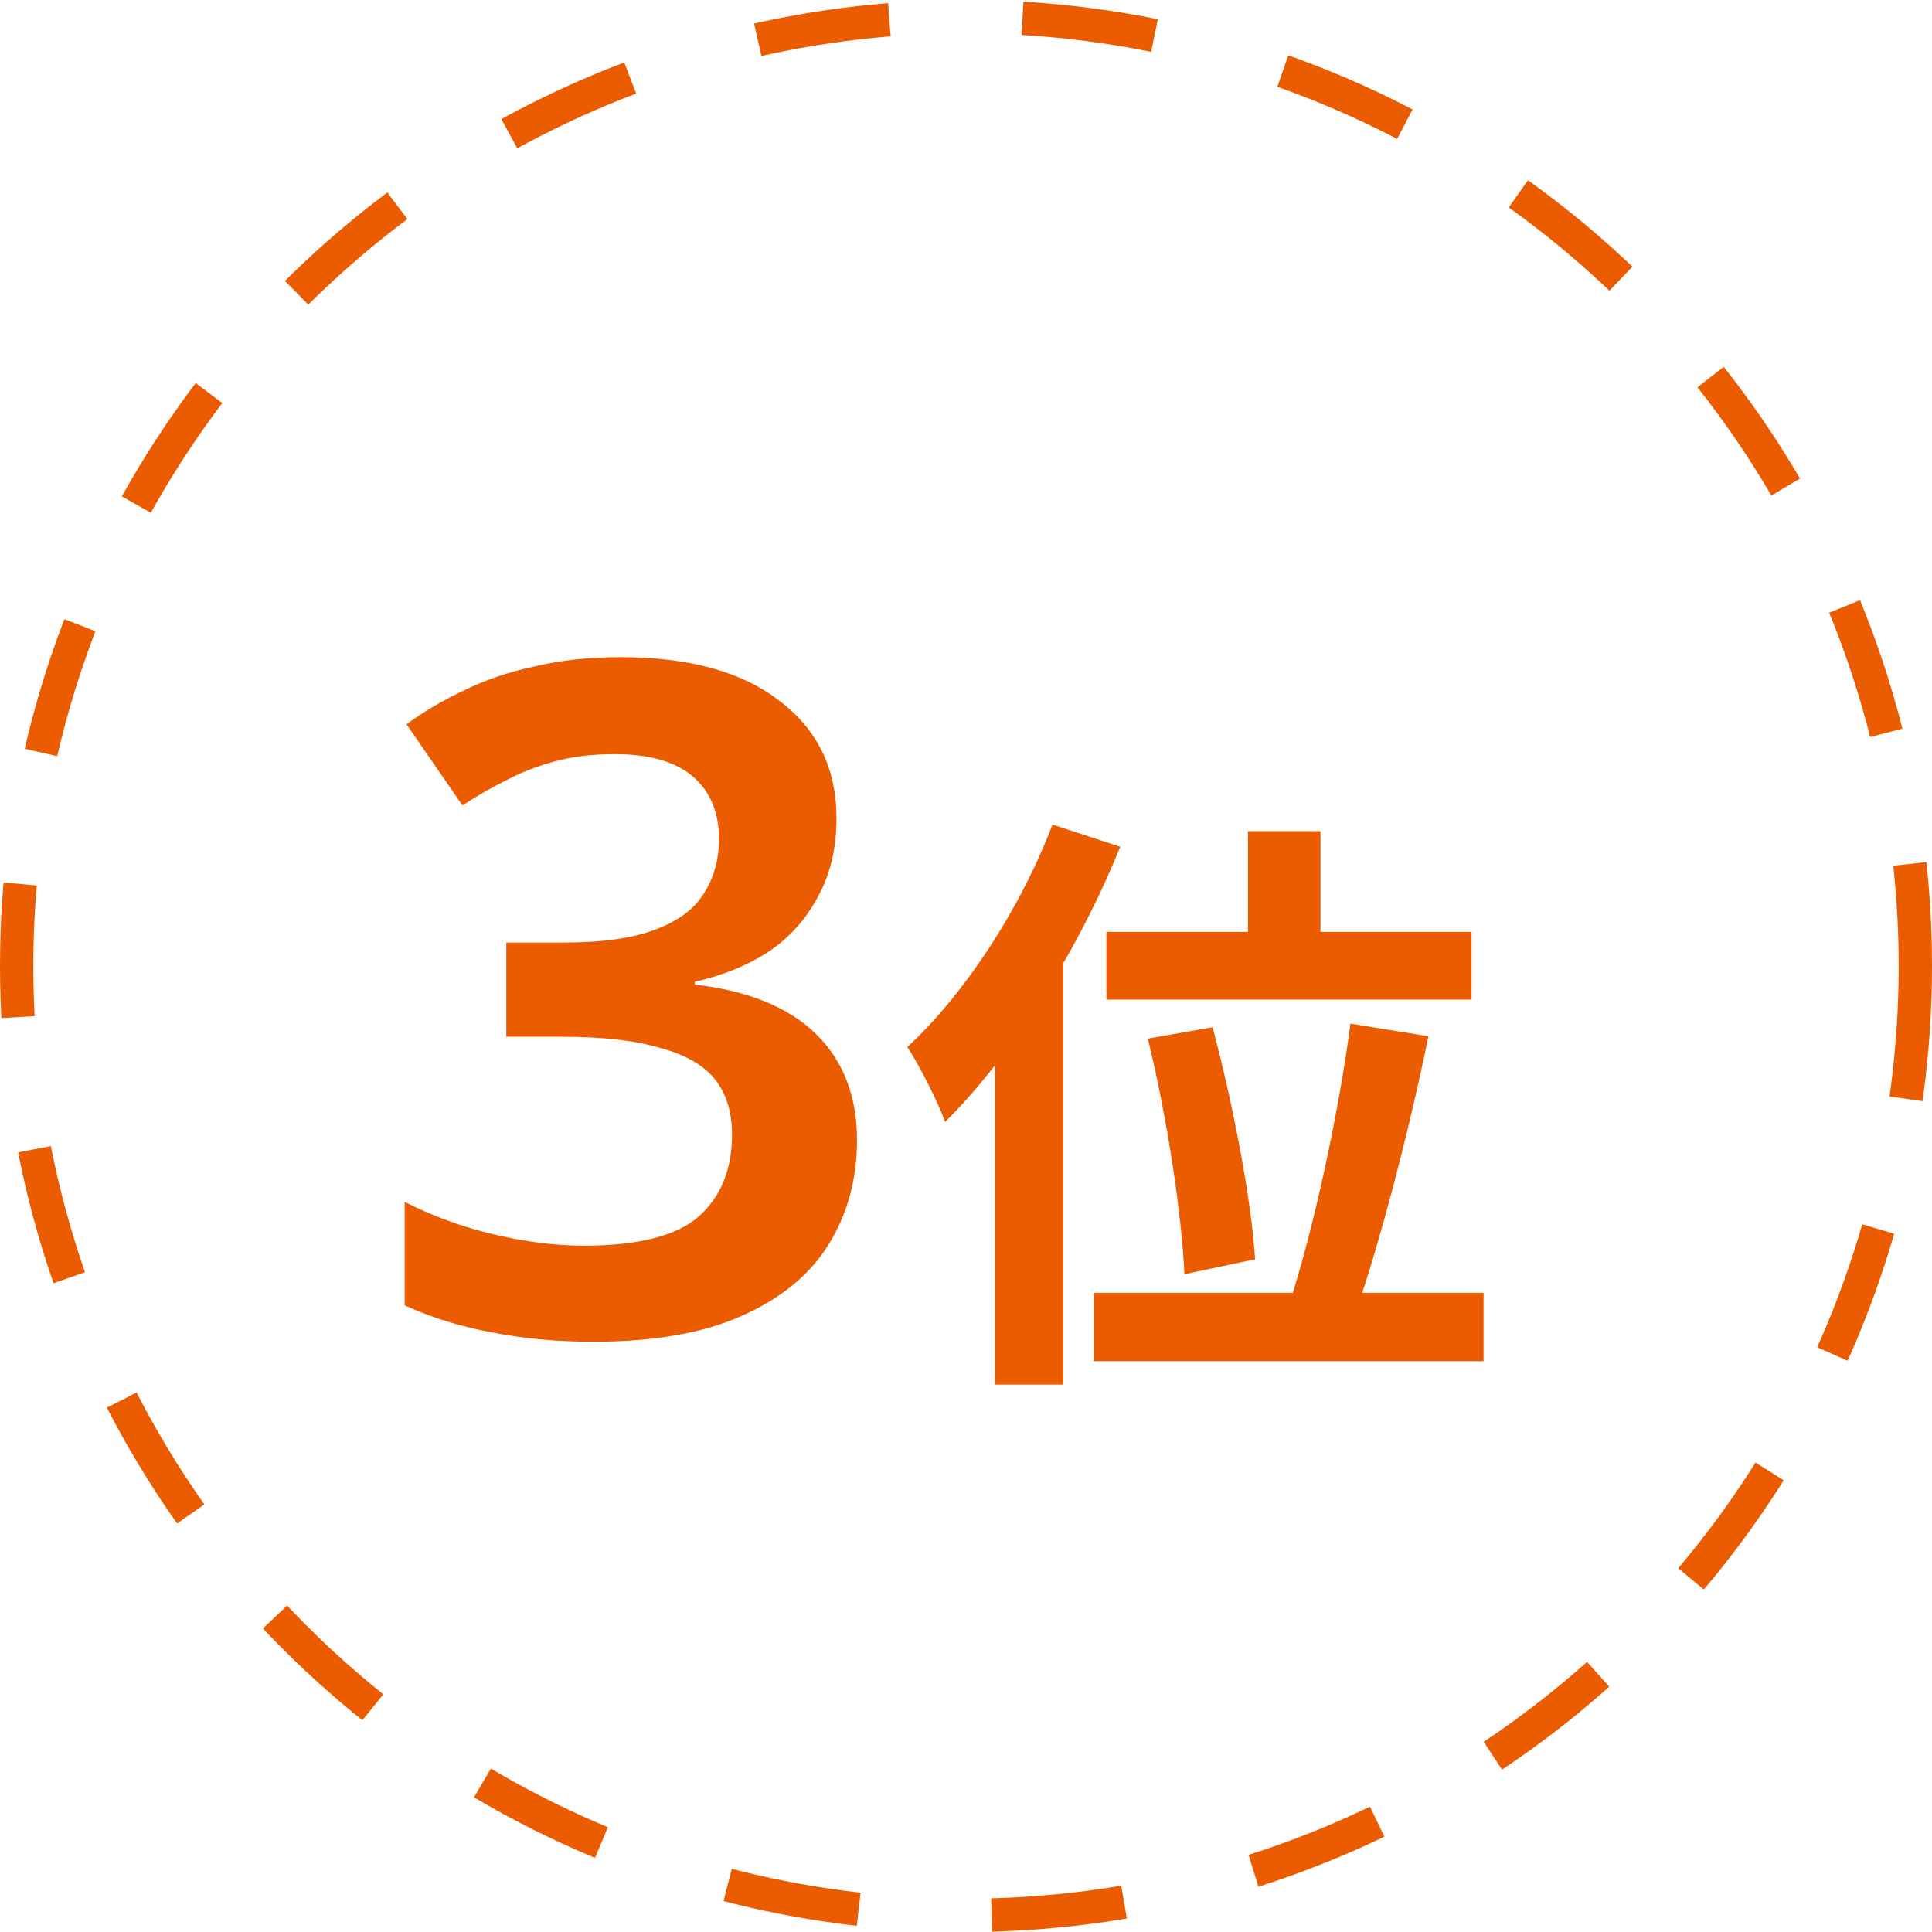
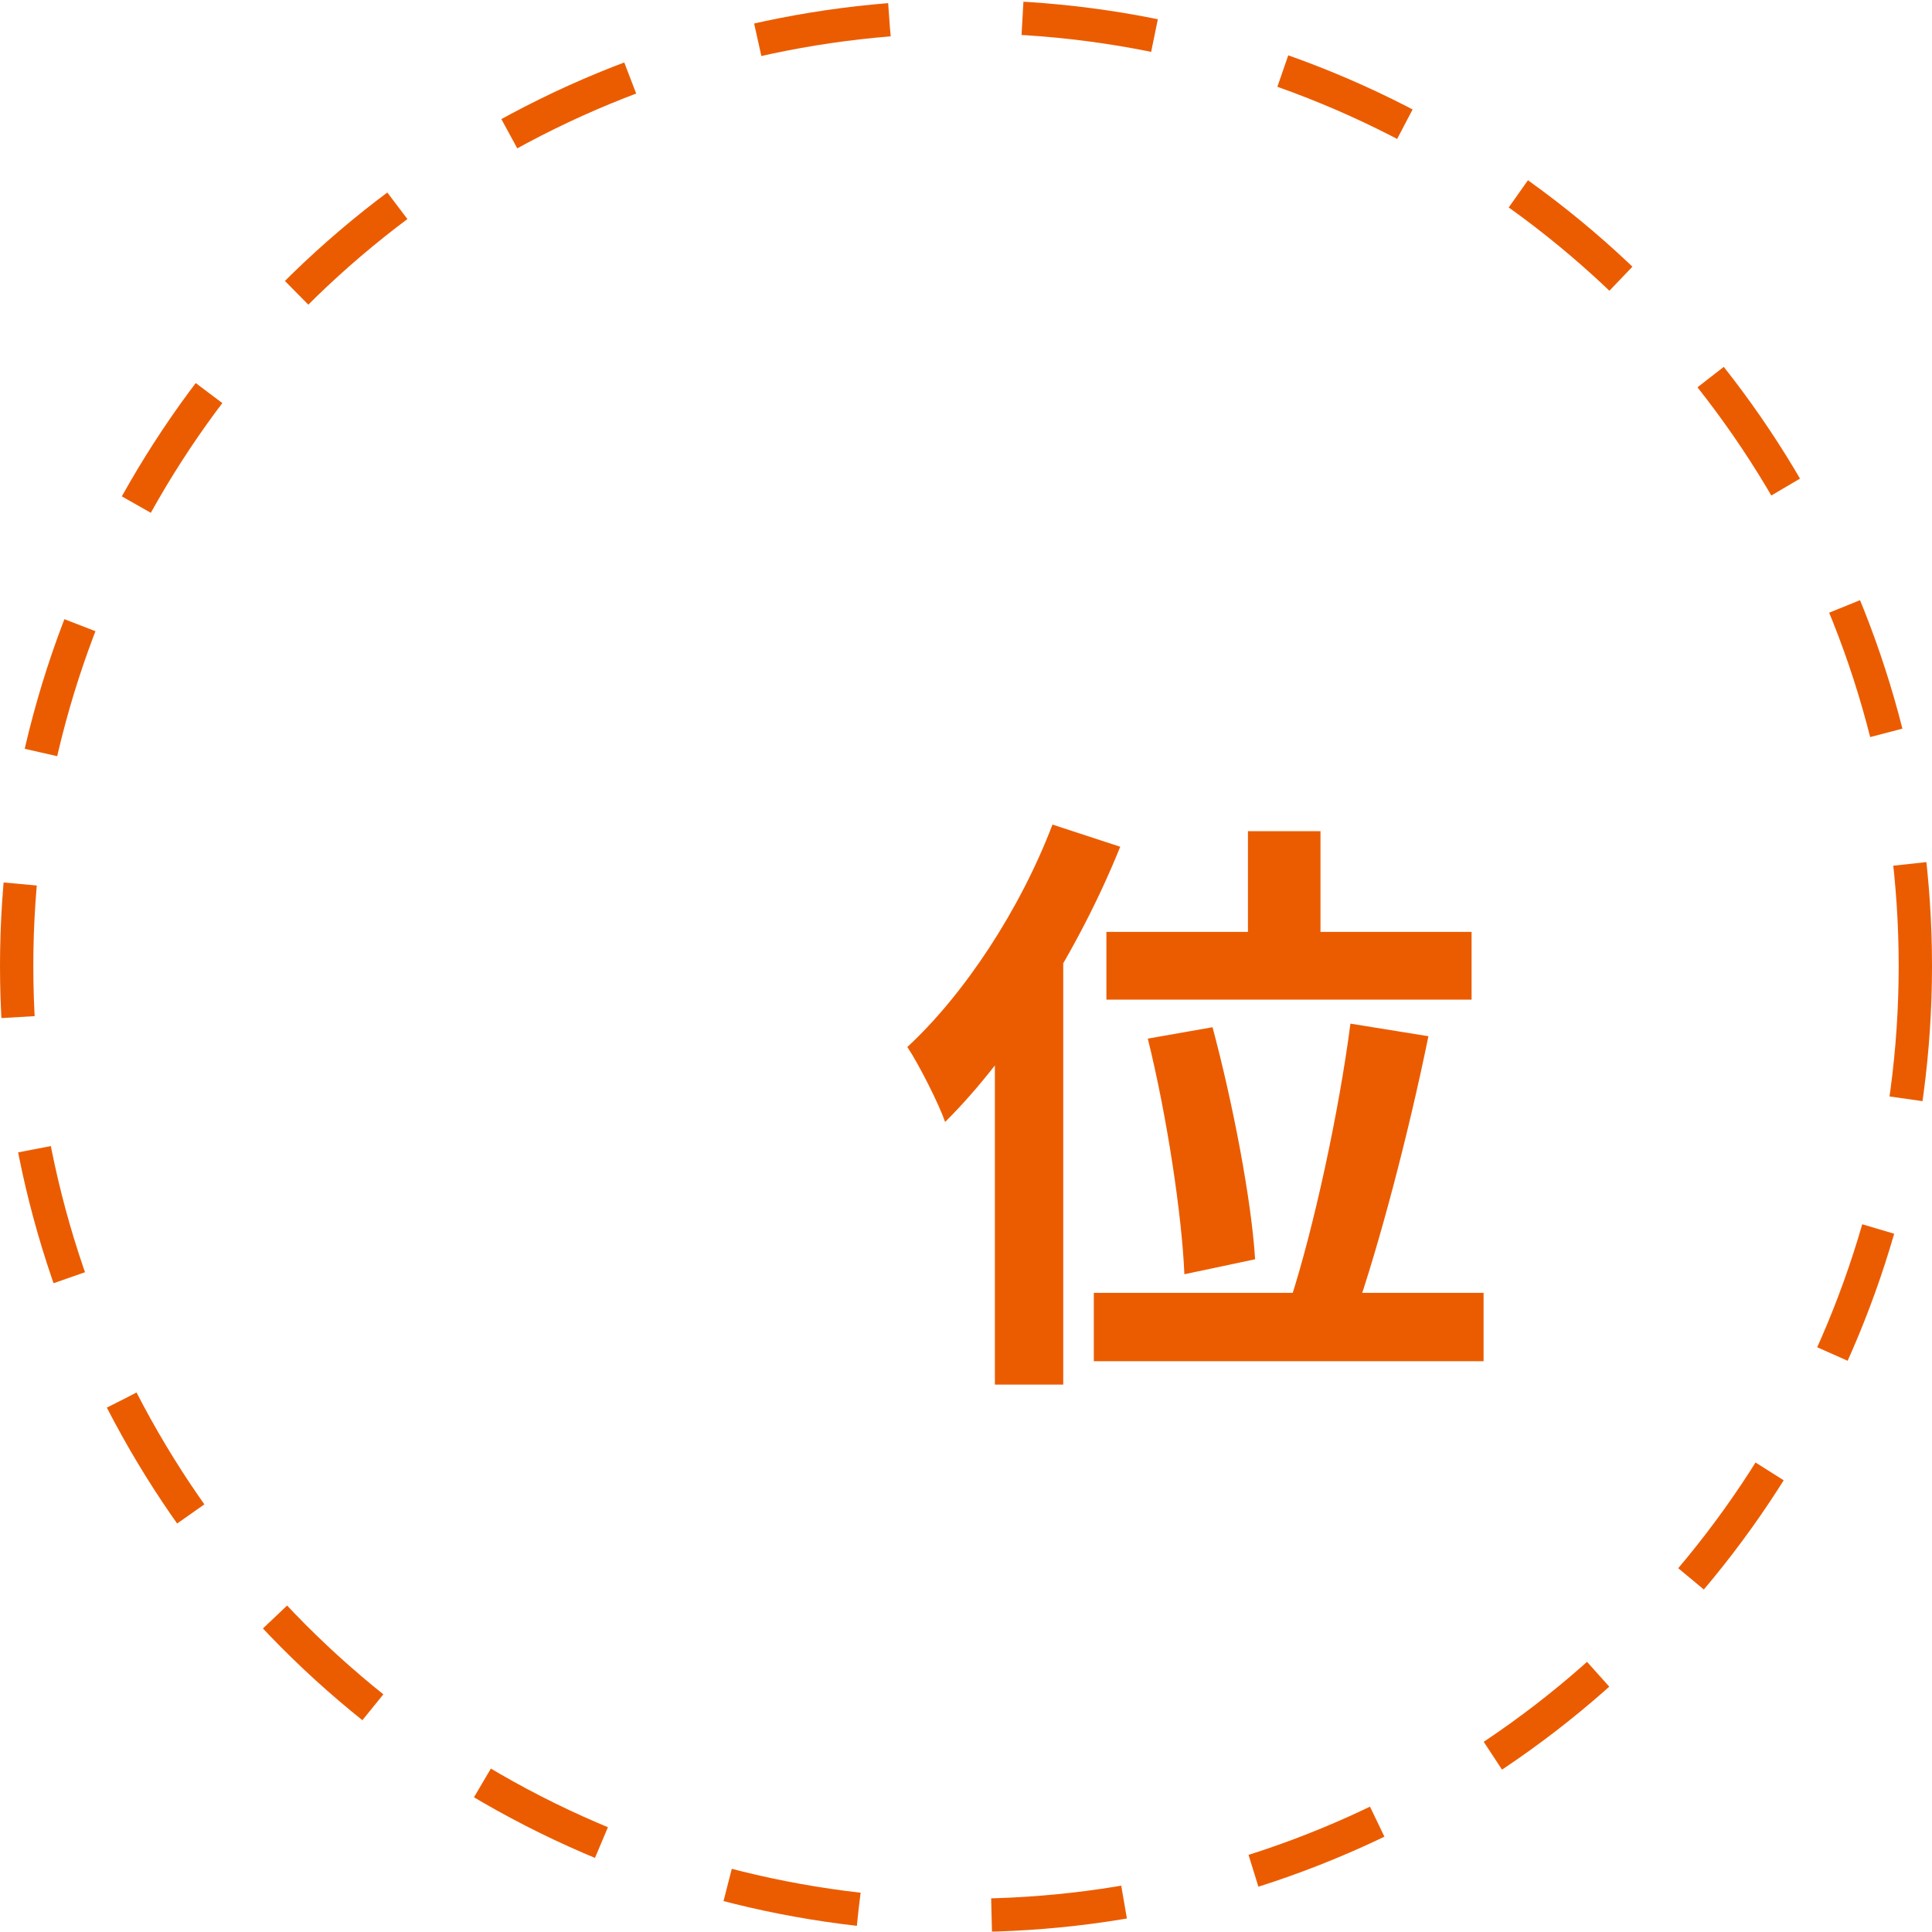
<svg xmlns="http://www.w3.org/2000/svg" width="58" height="58" viewBox="0 0 58 58" fill="none">
  <path d="M37.464 24.952H39.642V29.182H37.464V24.952ZM33.215 27.976H44.178V30.01H33.215V27.976ZM34.458 31.18L36.401 30.838C37.014 33.124 37.572 36.04 37.679 37.804L35.556 38.254C35.483 36.49 35.033 33.502 34.458 31.18ZM40.541 30.73L42.882 31.108C42.288 34.024 41.406 37.372 40.667 39.496L38.724 39.082C39.444 36.868 40.2 33.358 40.541 30.73ZM32.837 38.812H44.538V40.864H32.837V38.812ZM31.596 24.754L33.63 25.42C32.406 28.462 30.407 31.666 28.373 33.682C28.194 33.16 27.599 31.972 27.239 31.432C28.95 29.848 30.623 27.31 31.596 24.754ZM29.867 29.74L31.901 27.688L31.919 27.706V41.566H29.867V29.74Z" fill="#EB5C01" />
-   <path d="M25.112 24.572C25.112 25.468 24.925 26.252 24.552 26.924C24.197 27.596 23.703 28.147 23.068 28.576C22.433 28.987 21.696 29.285 20.856 29.472V29.556C22.461 29.743 23.675 30.237 24.496 31.04C25.317 31.843 25.728 32.907 25.728 34.232C25.728 35.389 25.448 36.425 24.888 37.34C24.328 38.255 23.46 38.973 22.284 39.496C21.127 40.019 19.633 40.28 17.804 40.28C16.721 40.28 15.713 40.187 14.78 40C13.847 39.832 12.969 39.561 12.148 39.188V36.08C12.988 36.509 13.884 36.836 14.836 37.06C15.788 37.284 16.684 37.396 17.524 37.396C19.148 37.396 20.296 37.107 20.968 36.528C21.64 35.931 21.976 35.109 21.976 34.064C21.976 33.392 21.808 32.841 21.472 32.412C21.136 31.983 20.585 31.665 19.82 31.46C19.073 31.236 18.093 31.124 16.88 31.124H15.2V28.296H16.908C18.084 28.296 19.008 28.165 19.68 27.904C20.371 27.643 20.856 27.279 21.136 26.812C21.435 26.345 21.584 25.804 21.584 25.188C21.584 24.385 21.323 23.76 20.8 23.312C20.277 22.864 19.493 22.64 18.448 22.64C17.776 22.64 17.169 22.715 16.628 22.864C16.087 23.013 15.592 23.209 15.144 23.452C14.696 23.676 14.276 23.919 13.884 24.18L12.204 21.744C12.708 21.371 13.277 21.035 13.912 20.736C14.547 20.419 15.256 20.176 16.04 20.008C16.824 19.821 17.683 19.728 18.616 19.728C20.688 19.728 22.284 20.167 23.404 21.044C24.543 21.903 25.112 23.079 25.112 24.572Z" fill="#EB5C01" />
  <circle cx="29" cy="29" r="28.5" stroke="#EB5C01" stroke-dasharray="4 4" />
</svg>